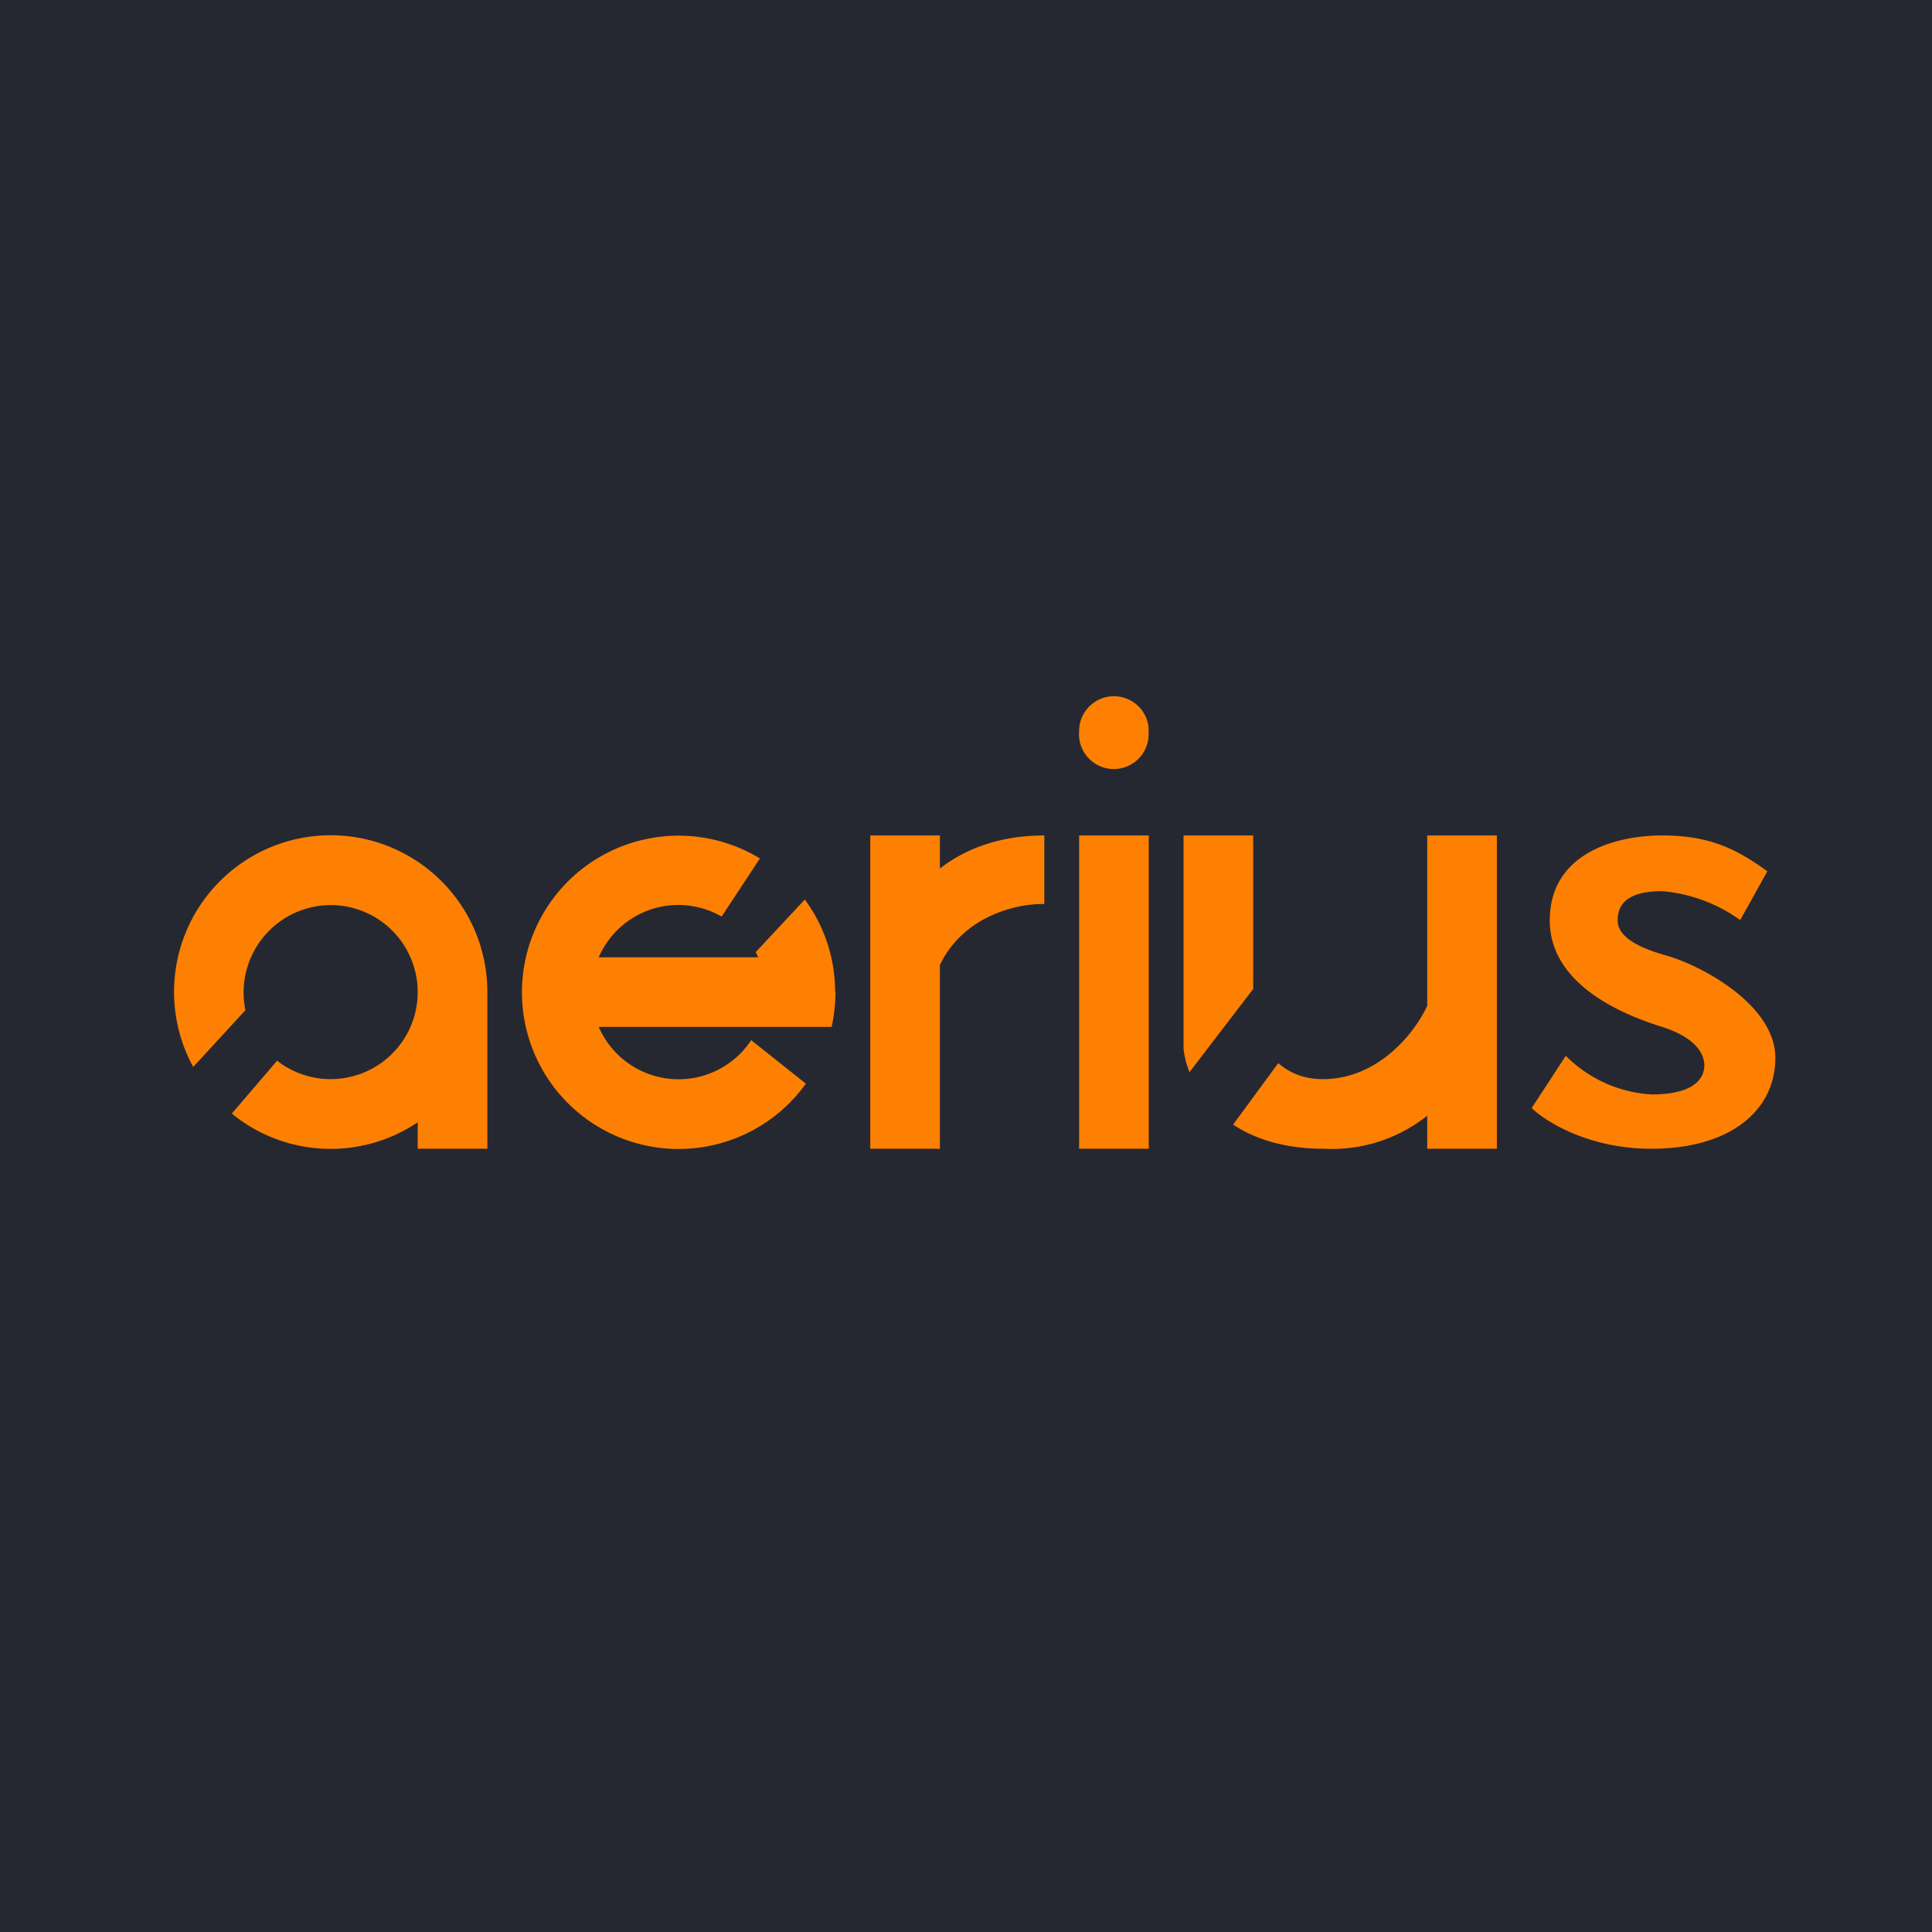
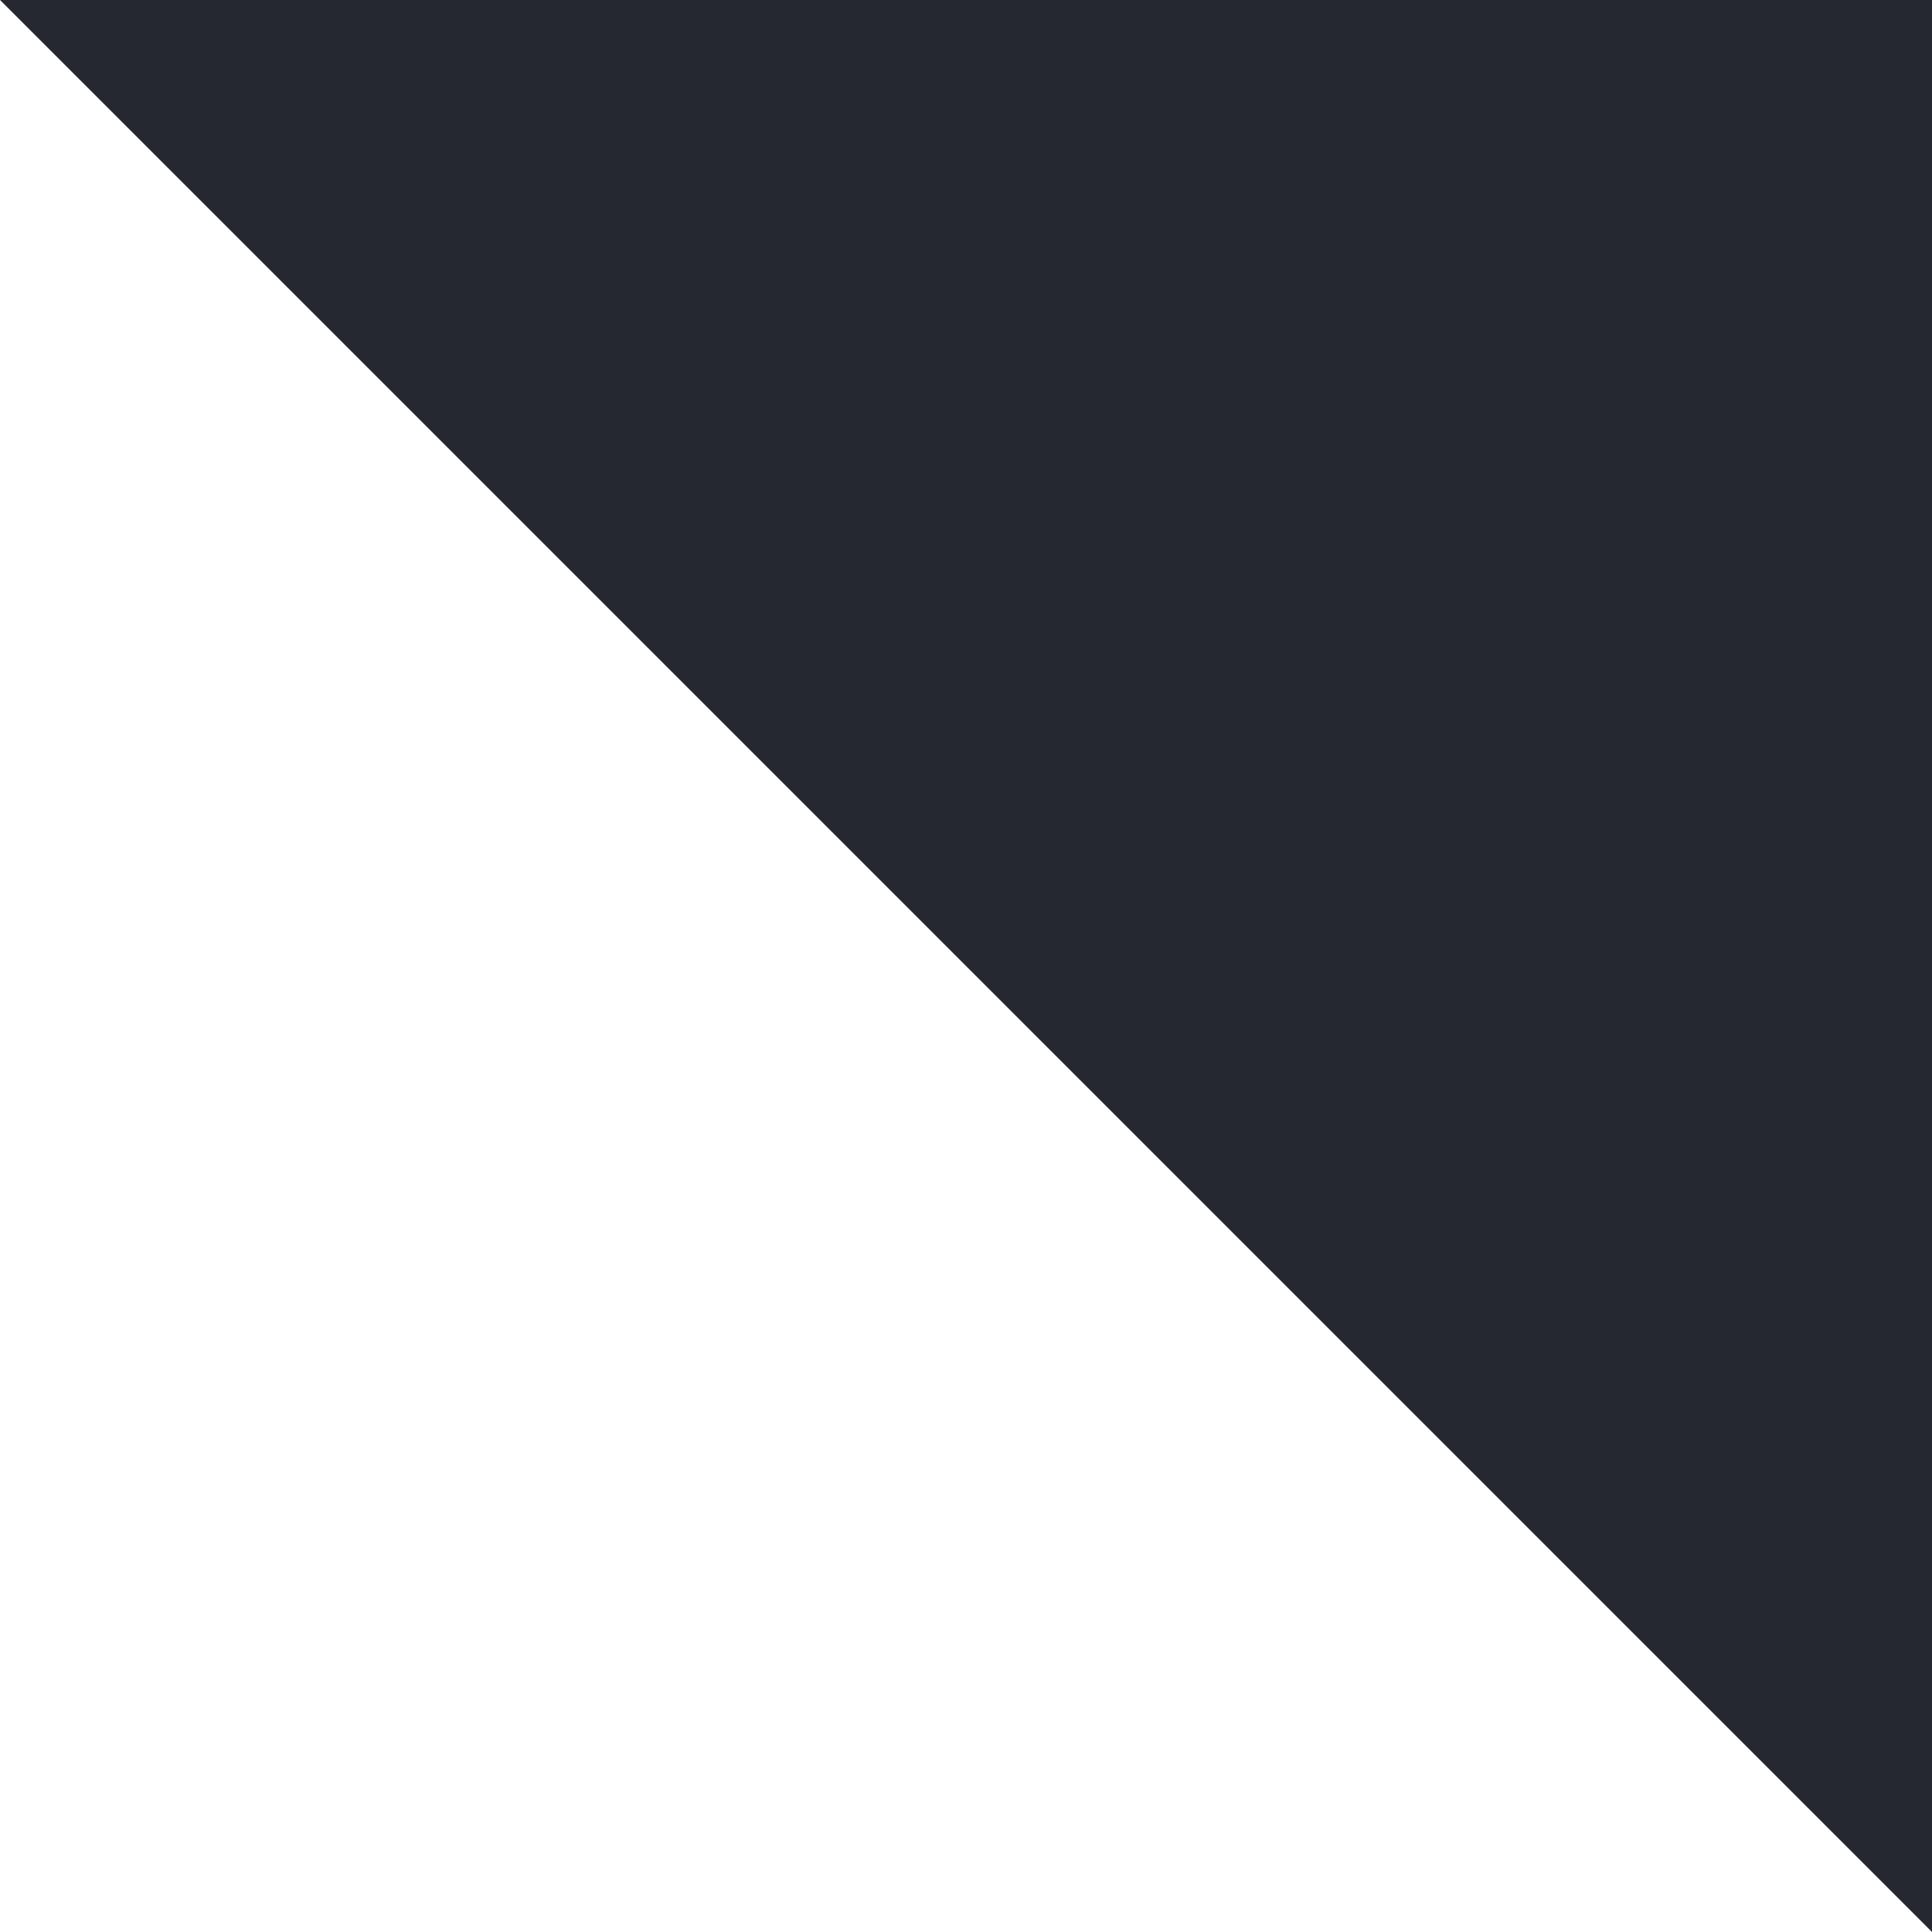
<svg xmlns="http://www.w3.org/2000/svg" viewBox="0 0 55.5 55.5">
-   <path d="M 0,0 H 55.5 V 55.5 H 0 Z" fill="rgb(38, 40, 49)" />
-   <path d="M 32.99,20.985 A 1,1 0 1,1 31,21 A 1,1 0 0,1 33,21 Z M 33,24 V 33 H 31 V 24 H 33 Z M 14,33 V 28.5 A 4.5,4.5 0 1,0 5.55,30.65 L 7.05,29.02 A 2.51,2.51 0 0,1 9.5,26 A 2.5,2.5 0 1,1 7.96,30.47 L 6.66,31.99 A 4.48,4.48 0 0,0 12,32.24 V 33 H 14 Z M 24,28.5 C 24,28.84 23.96,29.18 23.89,29.5 H 17.2 A 2.5,2.5 0 0,0 21.58,29.88 L 23.15,31.13 A 4.5,4.5 0 1,1 21.83,24.66 L 20.73,26.33 A 2.49,2.49 0 0,0 17.2,27.5 H 21.78 L 21.71,27.35 L 23.12,25.84 C 23.67,26.59 23.99,27.5 23.99,28.5 Z M 27,24 H 25 V 33 H 27 V 27.72 C 27.7,26.27 29.28,25.95 30,25.97 V 24 C 28.6,24 27.63,24.46 27,24.95 V 24 Z M 34,30.13 V 24 H 36 V 28.41 L 34.17,30.8 C 34.07,30.55 34.02,30.32 34,30.13 Z M 35.43,32.31 C 36.03,32.71 36.89,33 38.03,33 A 4.4,4.4 0 0,0 41,32.05 V 33 H 43 V 24 H 41 V 28.89 C 40.65,29.66 39.6,31 38,31 C 37.44,31 37.03,30.81 36.72,30.54 L 35.42,32.31 Z M 44,31.83 L 44.98,30.33 A 3.8,3.8 0 0,0 47.44,31.44 C 48.82,31.44 48.96,30.86 48.96,30.6 C 48.96,30.33 48.78,29.83 47.75,29.5 C 46.72,29.18 44.52,28.33 44.52,26.44 C 44.52,24.54 46.36,24 47.75,24 C 49.13,24 49.9,24.4 50.77,25.03 L 49.99,26.43 A 4.5,4.5 0 0,0 47.75,25.6 C 46.65,25.6 46.47,26.06 46.47,26.44 C 46.47,26.81 46.83,27.16 47.87,27.45 C 48.89,27.74 51,28.87 51,30.39 S 49.69,33 47.44,33 C 45.64,33 44.4,32.22 44,31.83 Z" fill="rgb(254, 128, 2)" />
+   <path d="M 0,0 H 55.5 V 55.5 Z" fill="rgb(38, 40, 49)" />
</svg>